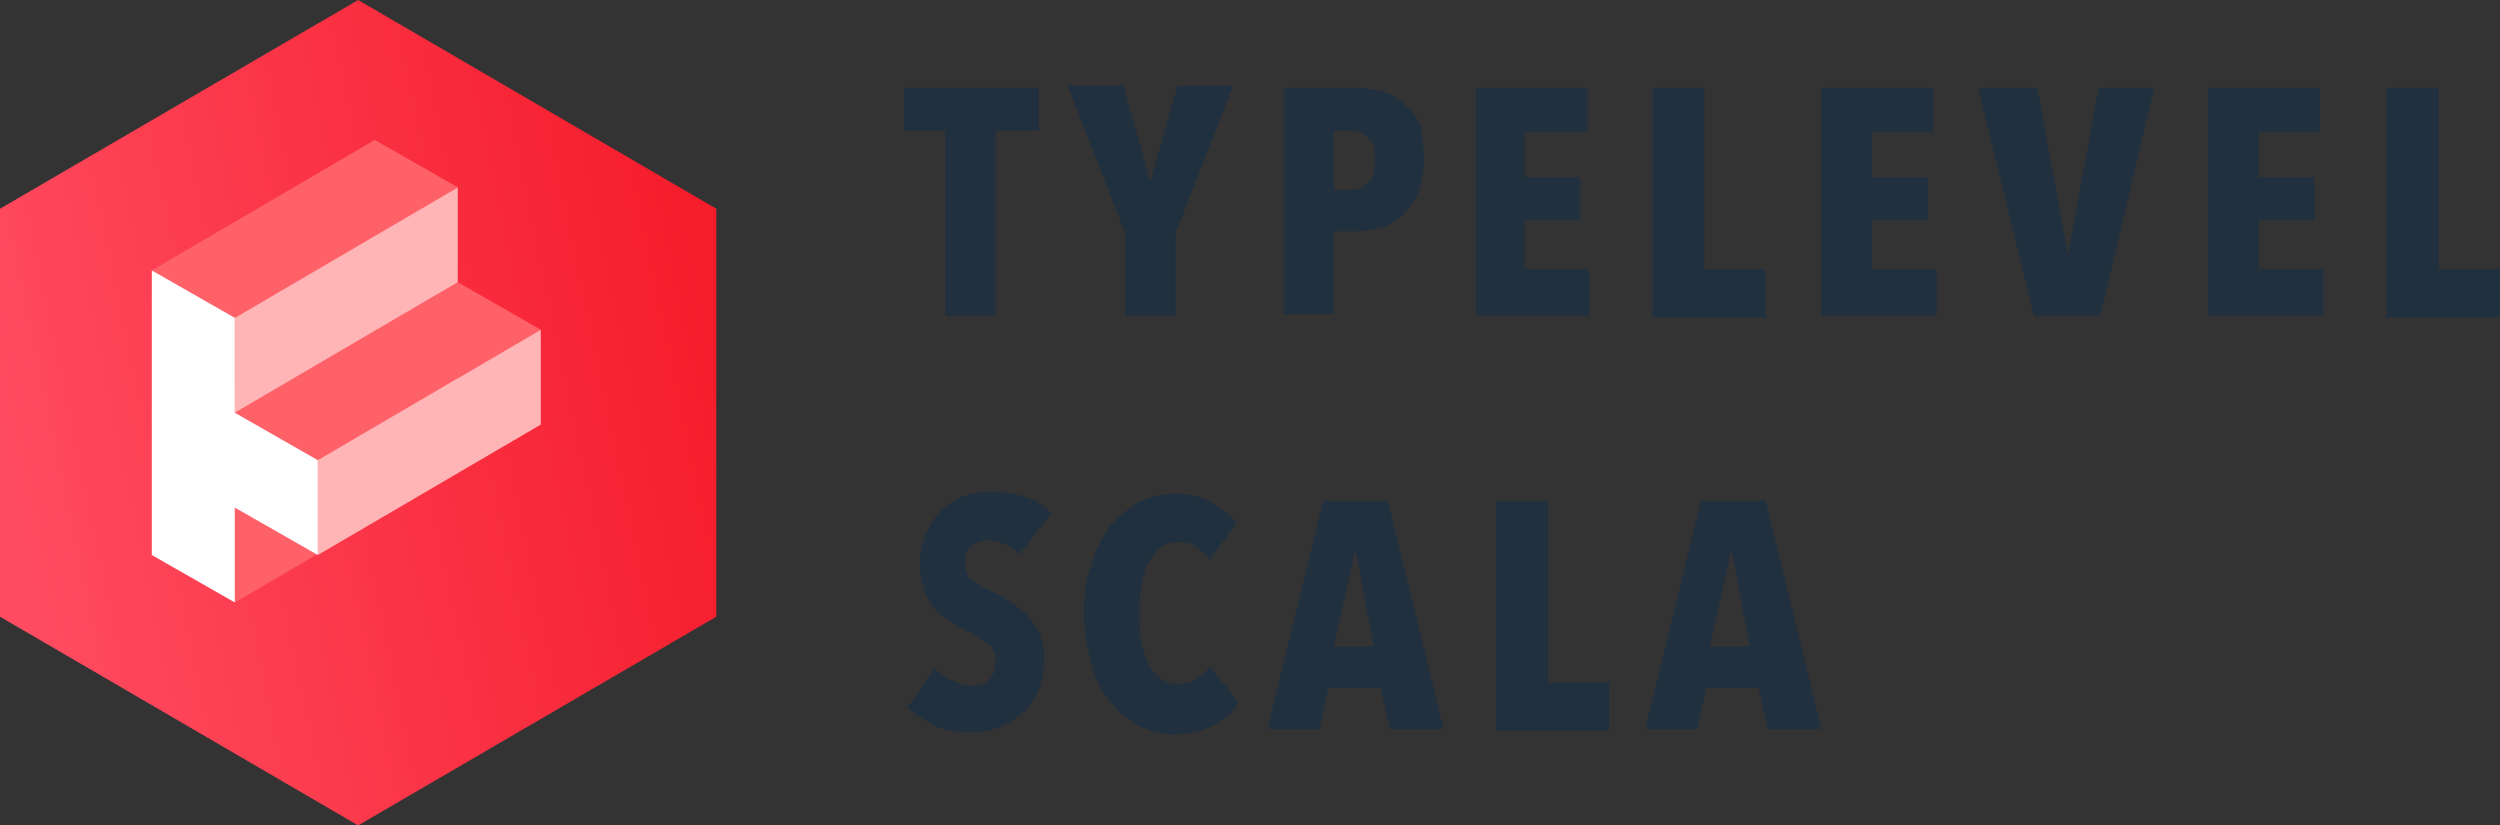
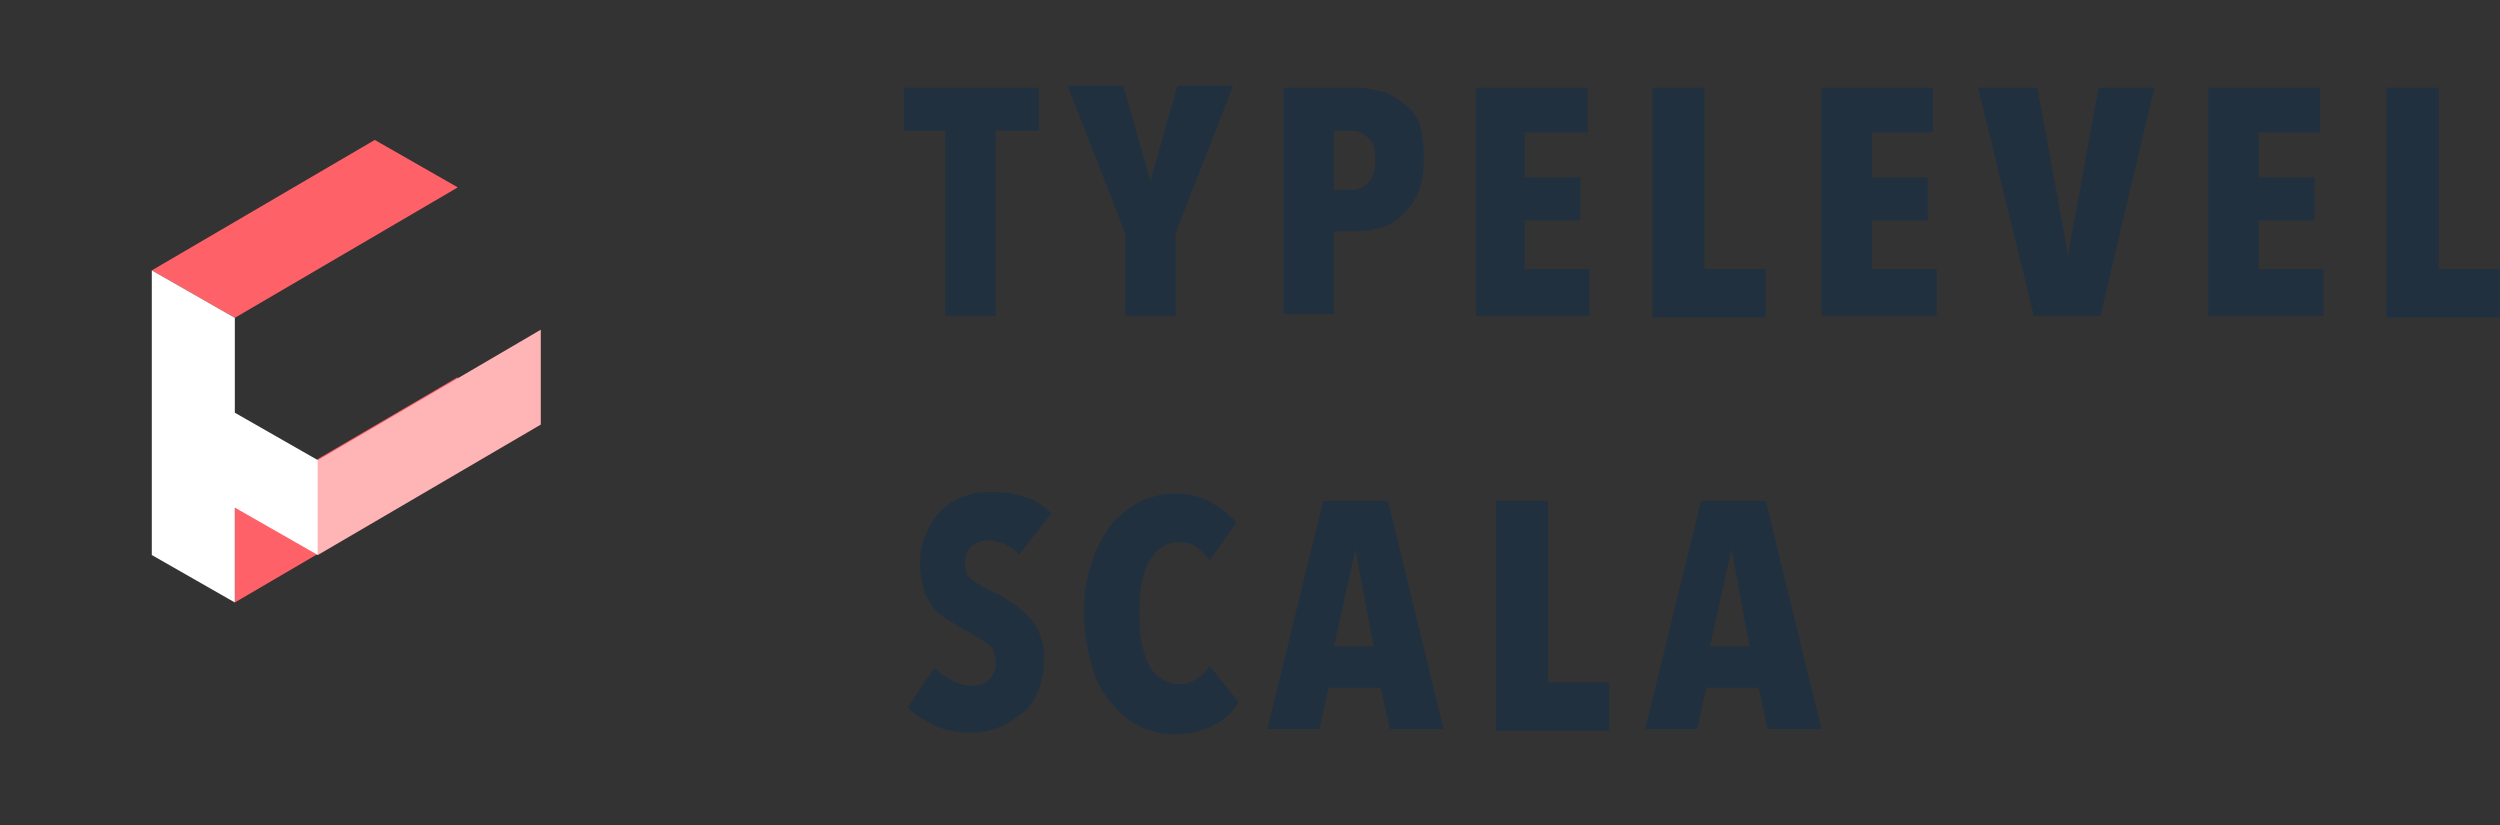
<svg xmlns="http://www.w3.org/2000/svg" width="1054px" height="348px" viewBox="0 0 1054 348" version="1.1">
  <rect x="0" y="0" width="1054" height="348" fill="#333333" stroke="none" />
  <defs>
    <linearGradient x1="0%" y1="61%" x2="100%" y2="37%" id="background-gradient">
      <stop stop-color="#FF4C61" offset="0%" />
      <stop stop-color="#F51C2B" offset="100%" />
    </linearGradient>
  </defs>
  <g>
    <path d="M419.766,55.111 L419.766,133.128 L398.526,133.128 L398.526,55.111 L381.079,55.111 L381.079,36.932 L437.971,36.932 L437.971,55.111 L419.766,55.111 L419.766,55.111 Z M495.623,98.285 L495.623,133.128 L474.383,133.128 L474.383,98.285 L450.109,36.174 L473.624,36.174 L485.003,76.319 L496.381,36.174 L519.897,36.174 L495.623,98.285 L495.623,98.285 Z M600.306,67.23 C600.306,72.532 599.547,77.077 598.03,80.864 C596.513,84.651 594.237,87.681 591.203,90.711 C588.169,93.74 585.134,95.255 582.1,96.013 C579.066,96.77 575.273,97.528 571.48,97.528 L562.377,97.528 L562.377,132.37 L541.137,132.37 L541.137,36.932 L571.48,36.932 C575.273,36.932 578.307,37.689 582.1,38.447 C585.893,39.204 588.927,41.477 591.961,43.749 C594.996,46.021 597.271,49.051 598.789,52.838 C599.547,56.626 600.306,61.17 600.306,67.23 L600.306,67.23 Z M579.824,67.23 C579.824,62.685 579.066,59.655 576.79,58.14 C574.514,55.868 572.239,55.111 569.204,55.111 L562.377,55.111 L562.377,80.106 L569.204,80.106 C572.239,80.106 574.514,79.349 576.79,77.077 C579.066,74.804 579.824,71.774 579.824,67.23 L579.824,67.23 Z M622.304,133.128 L622.304,36.932 L669.336,36.932 L669.336,55.868 L642.786,55.868 L642.786,74.804 L666.301,74.804 L666.301,92.983 L642.786,92.983 L642.786,113.434 L670.094,113.434 L670.094,133.128 L622.304,133.128 L622.304,133.128 Z M696.644,133.128 L696.644,36.932 L718.643,36.932 L718.643,113.434 L744.434,113.434 L744.434,133.885 L696.644,133.885 L696.644,133.128 Z M767.95,133.128 L767.95,36.932 L814.981,36.932 L814.981,55.868 L789.19,55.868 L789.19,74.804 L812.706,74.804 L812.706,92.983 L789.19,92.983 L789.19,113.434 L816.499,113.434 L816.499,133.128 L767.95,133.128 L767.95,133.128 Z M885.529,133.128 L857.461,133.128 L833.946,36.932 L858.979,36.932 L871.874,107.374 L884.77,36.932 L908.286,36.932 L885.529,133.128 L885.529,133.128 Z M931.043,133.128 L931.043,36.932 L978.074,36.932 L978.074,55.868 L952.283,55.868 L952.283,74.804 L975.799,74.804 L975.799,92.983 L952.283,92.983 L952.283,113.434 L979.591,113.434 L979.591,133.128 L931.043,133.128 L931.043,133.128 Z M1006.141,133.128 L1006.141,36.932 L1028.14,36.932 L1028.14,113.434 L1053.931,113.434 L1053.931,133.885 L1006.141,133.885 L1006.141,133.128 Z M429.627,233.868 C428.11,231.596 425.834,230.838 423.559,229.323 C421.283,228.566 419.007,227.809 416.731,227.809 C414.456,227.809 412.18,228.566 409.904,230.081 C407.629,231.596 406.87,233.868 406.87,237.655 C406.87,240.685 407.629,242.957 409.904,244.472 C412.18,245.987 415.214,248.26 419.007,249.774 C421.283,250.532 423.559,252.047 425.834,253.562 C428.11,255.077 430.386,256.591 432.661,258.864 C434.937,261.136 436.454,263.409 437.971,266.438 C439.489,269.468 440.247,273.255 440.247,277.043 C440.247,282.345 439.489,286.889 437.971,290.677 C436.454,294.464 434.179,298.251 431.144,300.523 C428.11,302.796 425.076,305.068 421.283,306.583 C417.49,308.098 413.697,308.855 409.904,308.855 C403.836,308.855 398.526,308.098 393.974,305.826 C389.423,303.553 385.63,301.281 382.596,298.251 L393.974,281.587 C396.25,283.86 398.526,285.374 401.56,286.889 C404.594,288.404 406.87,289.162 409.904,289.162 C412.18,289.162 414.456,288.404 416.731,286.889 C418.249,285.374 419.766,283.102 419.766,279.315 C419.766,276.285 419.007,273.255 416.731,271.74 C414.456,270.226 411.421,267.953 406.87,265.681 L399.284,261.136 C397.009,259.621 394.733,258.106 393.216,255.834 C391.699,253.562 390.181,251.289 389.423,248.26 C388.664,245.23 387.906,242.2 387.906,237.655 C387.906,232.353 388.664,227.809 390.94,224.021 C392.457,220.234 394.733,217.204 397.767,214.174 C400.801,211.902 403.836,209.63 407.629,208.872 C411.421,207.357 414.456,207.357 418.249,207.357 C423.559,207.357 428.11,208.115 432.661,209.63 C437.213,211.145 440.247,213.417 443.281,216.447 L429.627,233.868 L429.627,233.868 Z M511.553,305.826 C507.001,308.098 501.691,309.613 494.864,309.613 C489.554,309.613 484.244,308.098 479.693,305.826 C475.141,303.553 471.349,299.766 467.556,295.221 C463.763,290.677 461.487,285.374 459.97,279.315 C458.453,273.255 456.936,266.438 456.936,258.864 C456.936,251.289 457.694,244.472 459.97,238.413 C461.487,232.353 464.521,227.051 467.556,222.506 C470.59,217.962 475.141,214.932 479.693,211.902 C484.244,209.63 489.554,208.115 494.864,208.115 C501.691,208.115 507.001,209.63 510.794,211.902 C514.587,214.174 518.38,217.204 521.414,220.234 L510.036,236.14 C508.519,233.868 506.243,232.353 504.726,230.838 C503.209,229.323 500.174,228.566 497.14,228.566 C494.106,228.566 491.83,229.323 489.554,230.838 C487.279,232.353 485.761,234.626 484.244,236.898 C482.727,239.928 481.969,242.957 481.21,246.745 C480.451,250.532 480.451,254.319 480.451,258.864 C480.451,263.409 480.451,267.196 481.21,270.226 C481.969,274.013 482.727,277.043 484.244,280.072 C485.761,283.102 487.279,284.617 489.554,286.132 C491.83,287.647 494.106,288.404 497.14,288.404 C500.174,288.404 502.45,287.647 504.726,286.132 C507.001,284.617 508.519,283.102 510.036,280.83 L522.173,295.979 C519.897,300.523 516.104,303.553 511.553,305.826 L511.553,305.826 Z M585.893,307.34 L582.1,289.919 L560.101,289.919 L556.309,307.34 L534.31,307.34 L557.826,211.145 L585.134,211.145 L608.65,307.34 L585.893,307.34 L585.893,307.34 Z M571.48,231.596 L562.377,272.498 L579.066,272.498 L571.48,231.596 L571.48,231.596 Z M630.649,307.34 L630.649,211.145 L652.647,211.145 L652.647,287.647 L678.439,287.647 L678.439,308.098 L630.649,308.098 L630.649,307.34 Z M745.193,307.34 L741.4,289.919 L719.401,289.919 L715.609,307.34 L693.61,307.34 L717.126,211.145 L744.434,211.145 L767.95,307.34 L745.193,307.34 L745.193,307.34 Z M730.021,231.596 L720.919,272.498 L737.607,272.498 L730.021,231.596 L730.021,231.596 Z" fill="#21303F" />
    <g id="logo">
-       <polygon fill="url(#background-gradient)" points="151 348 0 260 0 88 151 0 302 88 302 260" />
      <polygon fill="#FF6169" points="99 214 99 254 193 199 193 159" />
-       <polygon fill="#FF6169" points="134 194 99 174 193 119 228 139" />
      <polygon fill="#FF6169" points="99 134 64 114 158 59 193 79" />
      <polygon fill="#FFB4B5" points="134 194 134 234 228 179 228 139" />
-       <polygon fill="#FFB4B5" points="99 134 99 174 193 119 193 79" />
      <polygon fill="#FFFFFF" points="64 234 99 254 99 214 134 234 134 194 99 174 99 134 64 114" />
    </g>
  </g>
</svg>